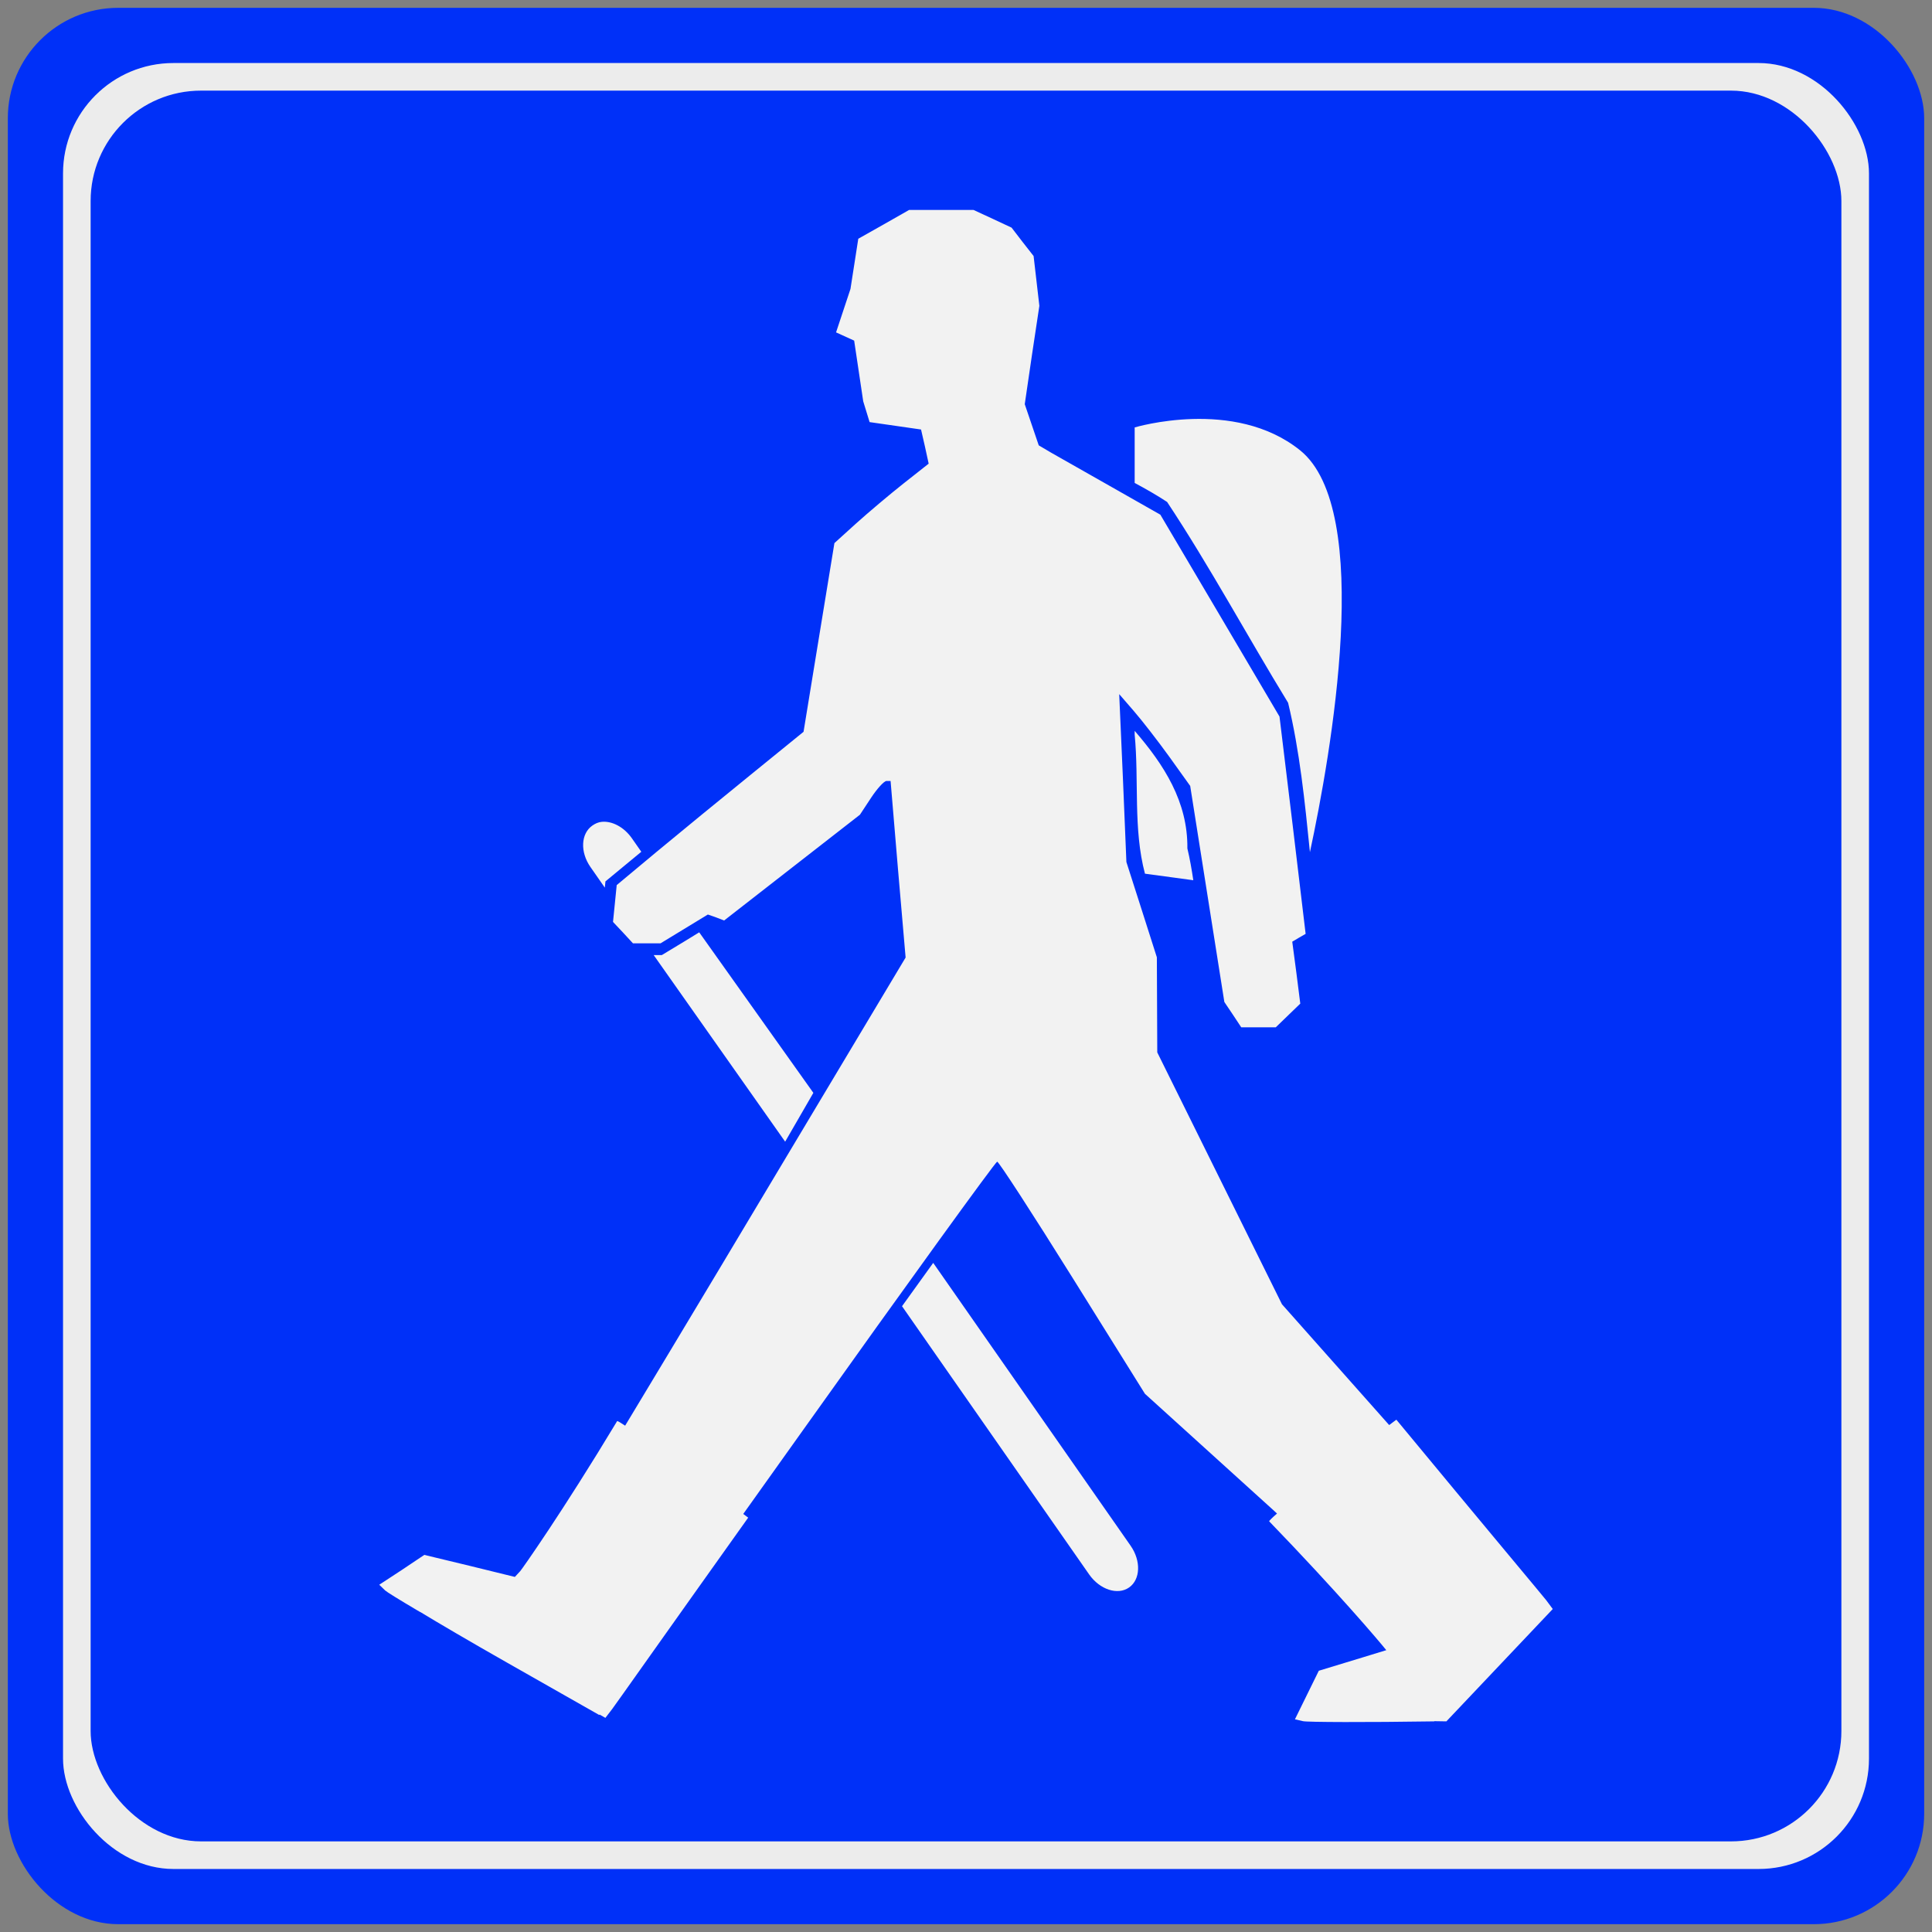
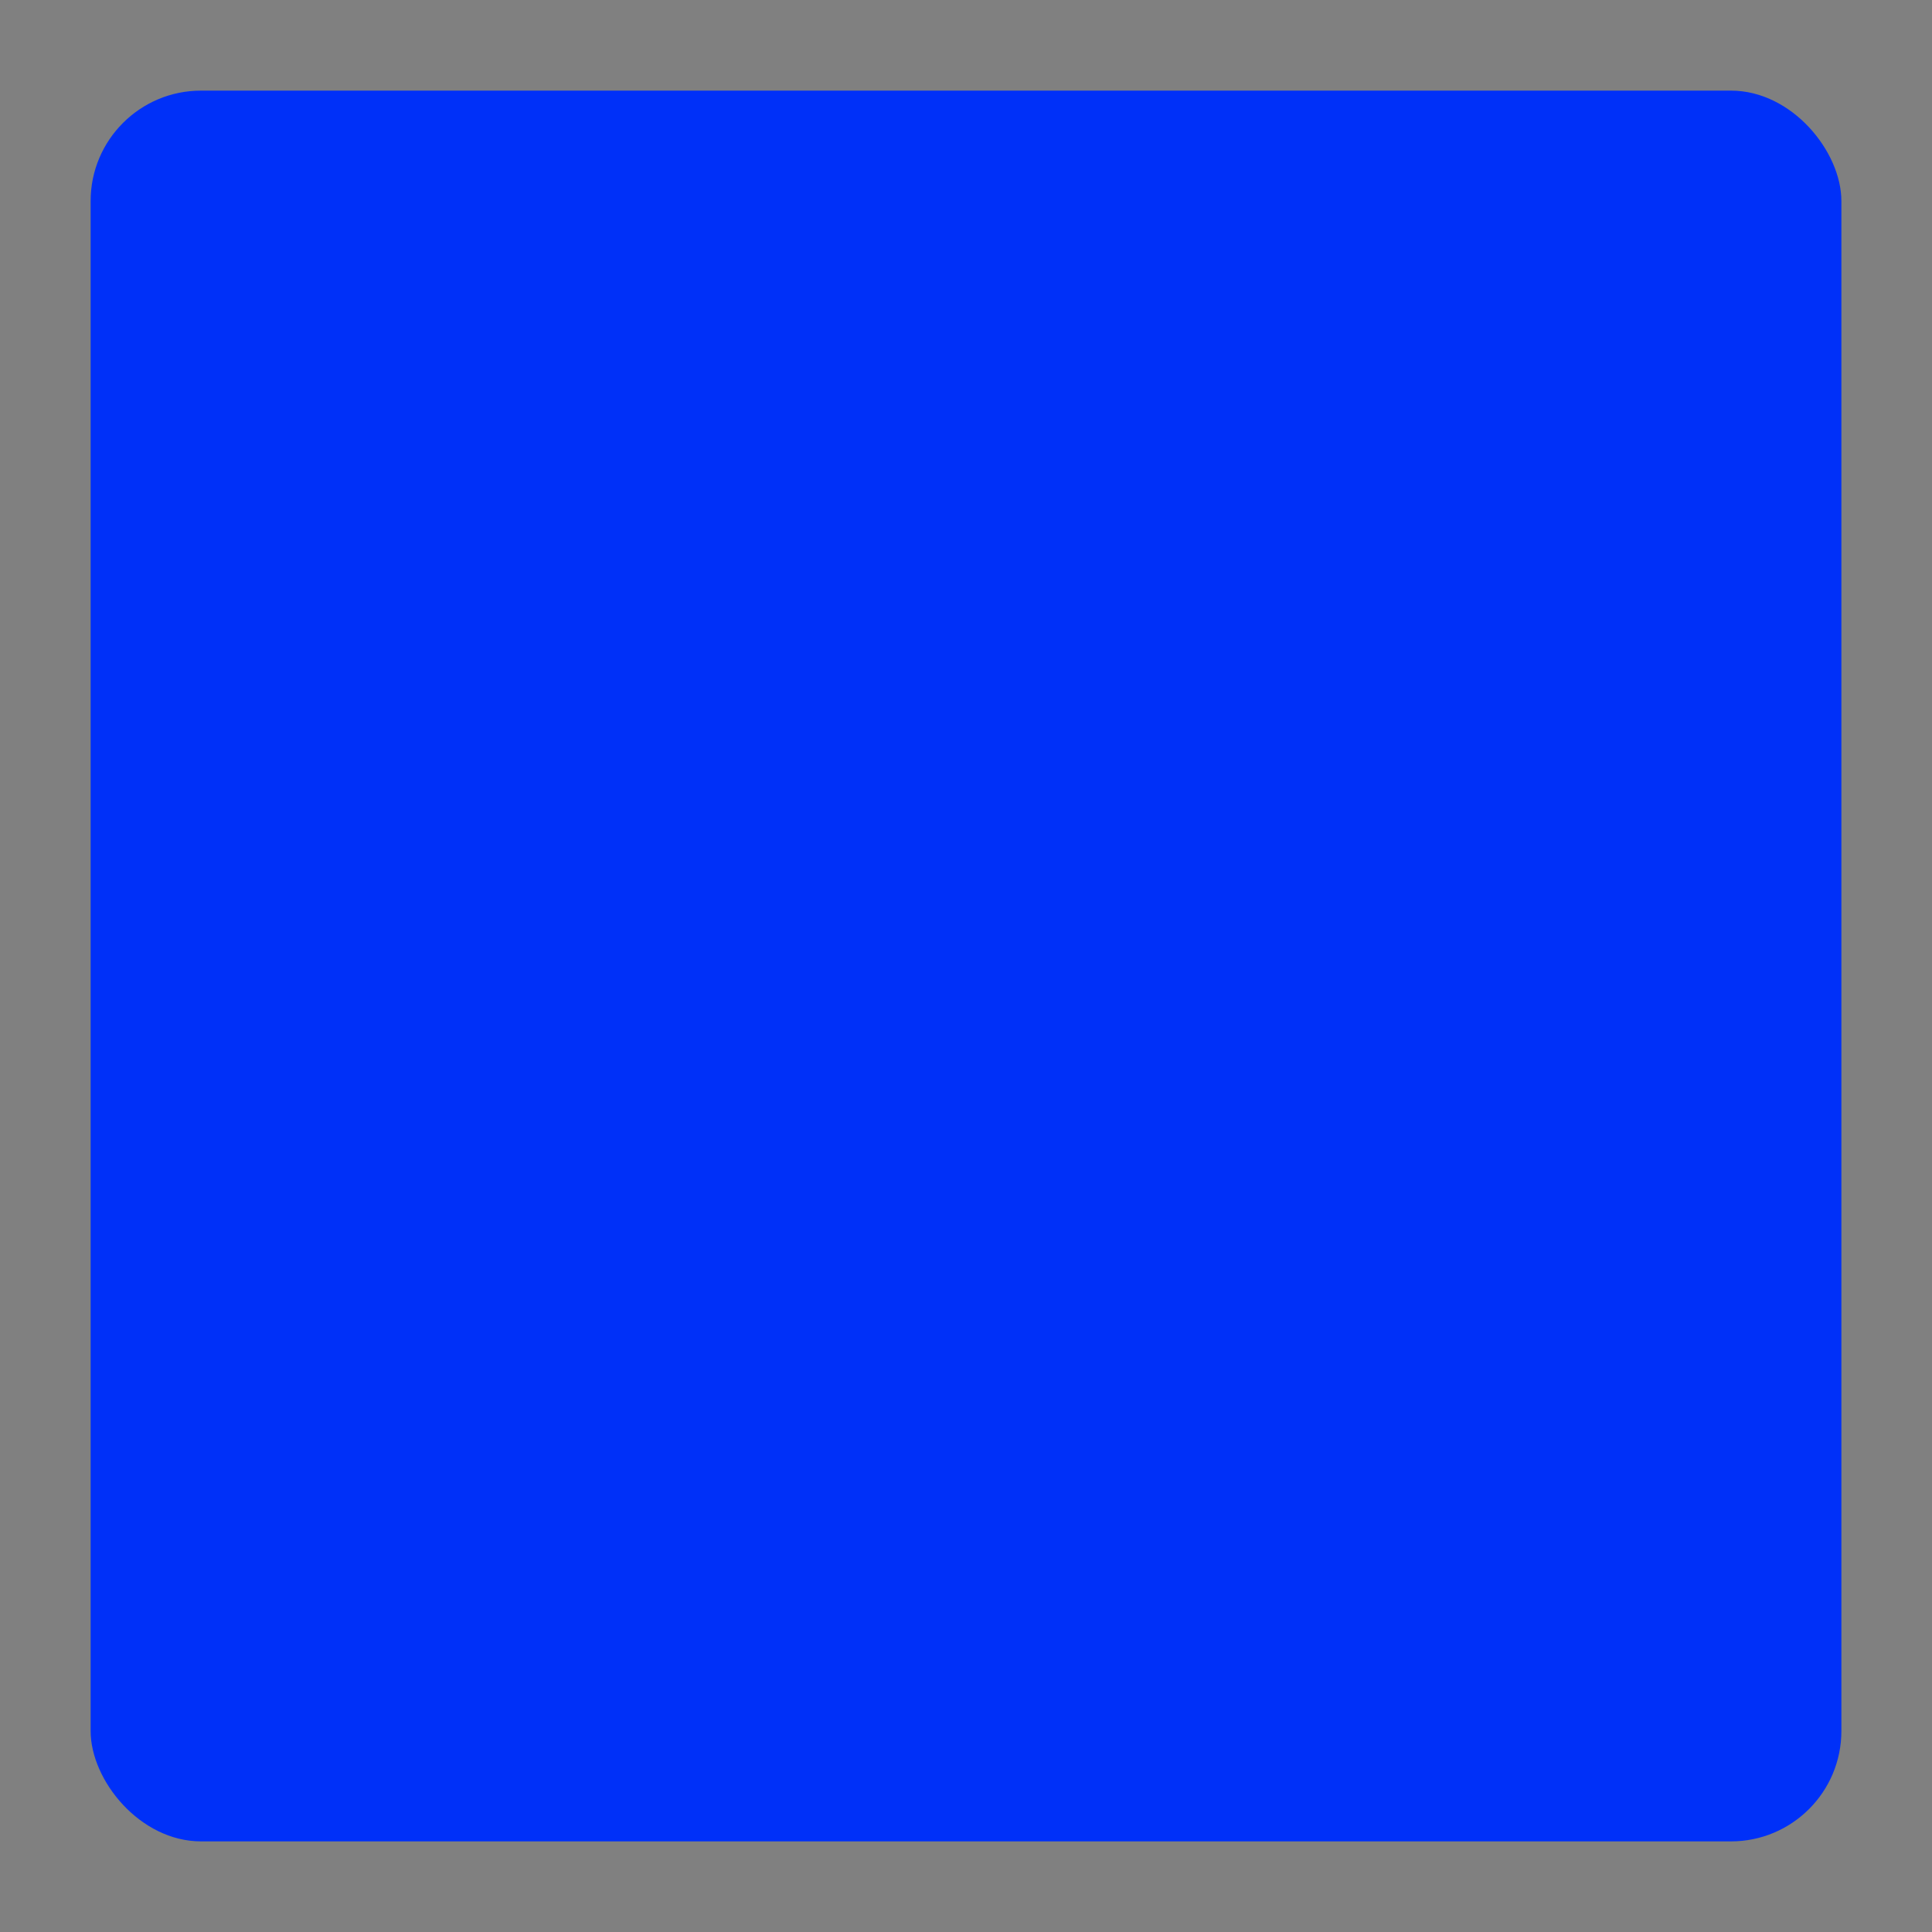
<svg xmlns="http://www.w3.org/2000/svg" xmlns:ns1="http://sodipodi.sourceforge.net/DTD/sodipodi-0.dtd" xmlns:ns2="http://www.inkscape.org/namespaces/inkscape" width="175" height="175" id="svg2" ns1:version="0.32" ns2:version="0.45.1" ns1:docbase="/home/ed/Desktop" ns1:docname="HIKING.SVG" version="1.0" ns2:output_extension="org.inkscape.output.svg.inkscape">
  <rect width="100%" height="100%" fill="#808080" stroke="none" />
  <defs id="defs4" />
  <ns1:namedview id="base" pagecolor="#ffffff" bordercolor="#666666" borderopacity="1.0" gridtolerance="10000" guidetolerance="10" objecttolerance="10" ns2:pageopacity="0.0" ns2:pageshadow="2" ns2:zoom="1.2368999" ns2:cx="287.00781" ns2:cy="92.974382" ns2:document-units="mm" ns2:current-layer="layer1" ns2:window-width="1272" ns2:window-height="935" ns2:window-x="158" ns2:window-y="47" width="162mm" height="162mm" units="mm" ns2:grid-points="true" showguides="true" ns2:guide-bbox="true">
    <ns1:guide orientation="vertical" position="-729.255" id="guide3318" />
    <ns1:guide orientation="vertical" position="-42.079" id="guide4528" />
    <ns1:guide orientation="vertical" position="-58.751" id="guide4530" />
    <ns1:guide orientation="vertical" position="220.429" id="guide6637" />
  </ns1:namedview>
  <g ns2:label="Layer 1" ns2:groupmode="layer" id="layer1" transform="translate(-284.382,-427.127)">
    <g id="g6691">
-       <rect ry="10" rx="10" y="427.836" x="285.091" height="173.583" width="173.583" id="rect6661" style="opacity:1;fill:#0030f8;fill-opacity:1;fill-rule:nonzero;stroke:#000000;stroke-width:1.417;stroke-linecap:round;stroke-linejoin:round;stroke-miterlimit:4;stroke-dasharray:none;stroke-opacity:0" />
-       <rect ry="10" rx="10" y="432.836" x="290.091" height="163.583" width="163.583" id="rect6659" style="opacity:1;fill:#ececec;fill-opacity:1;fill-rule:nonzero;stroke:#000000;stroke-width:1.417;stroke-linecap:round;stroke-linejoin:round;stroke-miterlimit:4;stroke-dasharray:none;stroke-opacity:0" />
      <rect ry="10" rx="10" y="435.336" x="292.591" height="158.583" width="158.583" id="rect4501" style="opacity:1;fill:#0030f8;fill-opacity:1;fill-rule:nonzero;stroke:#000000;stroke-width:1.417;stroke-linecap:round;stroke-linejoin:round;stroke-miterlimit:4;stroke-dasharray:none;stroke-opacity:0" />
-       <path d="M 338.884,501.569 C 338.572,501.6 338.296,501.726 338.036,501.908 C 336.998,502.632 336.911,504.294 337.867,505.664 L 339.166,507.529 L 339.223,506.964 L 342.471,504.28 L 341.624,503.066 C 340.907,502.038 339.818,501.474 338.884,501.569 z M 347.717,511.577 L 346.474,512.34 L 344.327,513.639 L 343.593,513.639 L 355.501,530.54 L 358.056,526.118 L 347.717,511.577 z M 368.912,541.518 C 368.148,542.575 366.959,544.232 366.087,545.444 L 383.035,569.737 C 383.991,571.108 385.613,571.647 386.651,570.923 C 387.689,570.199 387.748,568.509 386.792,567.138 L 368.912,541.518 z M 392.414,465.08 C 389.415,465.165 387.16,465.843 387.16,465.843 L 387.16,470.871 C 388.177,471.417 389.167,471.979 390.098,472.594 C 393.972,478.441 397.372,484.763 401.058,490.786 C 402.11,495.161 402.574,499.742 403.035,504.316 C 404.937,495.461 408.875,473.303 402.131,467.905 C 399.137,465.509 395.413,464.996 392.414,465.08 z M 387.16,493.328 L 387.16,493.667 C 387.562,497.848 387.015,502.204 388.092,506.265 L 392.471,506.858 C 392.326,505.883 392.16,504.92 391.934,503.977 C 391.984,499.75 389.818,496.401 387.16,493.328 z M 366.729,446.144 L 364.436,447.449 L 362.125,448.753 L 361.771,451.027 L 361.417,453.301 L 360.112,457.234 L 361.752,457.98 L 362.572,463.478 L 363.15,465.361 L 365.48,465.696 L 367.81,466.032 L 368.164,467.579 L 368.5,469.126 L 366.207,470.934 C 364.944,471.933 363.025,473.554 361.939,474.531 L 359.963,476.321 L 358.565,484.857 L 357.167,493.413 L 352.396,497.29 C 349.776,499.419 345.968,502.532 343.934,504.223 L 340.243,507.299 L 340.075,508.976 L 339.908,510.635 L 340.821,511.604 L 341.716,512.574 L 342.964,512.574 L 344.213,512.574 L 346.357,511.269 L 348.5,509.964 L 349.246,510.225 L 349.973,510.505 L 356.123,505.715 L 362.274,500.924 L 363.281,499.396 C 363.835,498.553 364.465,497.867 364.679,497.867 L 365.051,497.867 L 365.722,505.864 L 366.412,513.86 L 349.432,542.247 C 346.188,547.672 343.631,551.9 341.007,556.264 C 340.591,555.984 340.296,555.812 340.28,555.854 C 335.327,564.083 331.66,569.27 331.502,569.442 L 331.017,569.964 L 326.916,568.957 L 322.816,567.969 L 320.784,569.33 L 318.734,570.672 L 319.274,571.194 C 319.411,571.325 320.53,572.018 322.163,572.983 C 322.262,573.045 322.263,573.038 322.387,573.114 C 322.431,573.139 322.455,573.143 322.499,573.169 C 323.966,574.065 326.954,575.821 330.327,577.736 L 338.659,582.47 L 338.696,582.433 L 339.218,582.731 L 339.833,581.93 C 340.087,581.603 344.765,574.963 352.153,564.595 C 352.161,564.599 351.784,564.322 351.706,564.26 C 354.134,560.854 354.206,560.758 357.074,556.73 C 366.622,543.317 374.562,532.349 374.706,532.35 C 374.851,532.35 377.919,537.078 381.528,542.862 L 388.089,553.375 L 399.813,563.999 L 400.055,564.223 C 399.615,564.604 399.307,564.903 399.347,564.931 C 405.516,571.317 409.295,575.779 409.952,576.599 L 407.883,577.233 L 403.839,578.463 L 402.758,580.662 L 401.677,582.862 L 402.403,583.03 C 402.801,583.125 408.154,583.141 414.295,583.048 L 414.295,583.03 L 415.395,583.048 L 425.031,572.871 L 424.435,572.07 C 424.184,571.74 418.977,565.536 410.865,555.723 C 410.873,555.713 410.381,556.082 410.213,556.208 L 400.502,545.267 L 394.855,533.86 L 389.207,522.452 L 389.189,518.147 L 389.17,513.841 L 387.791,509.517 L 386.411,505.211 L 386.095,497.607 L 385.759,490.002 L 387.082,491.53 C 387.809,492.367 389.262,494.237 390.307,495.687 L 392.189,498.315 L 393.736,508.1 L 395.283,517.886 L 396.048,519.023 L 396.812,520.178 L 398.377,520.178 L 399.943,520.178 L 401.061,519.097 L 402.161,518.035 L 401.807,515.239 L 401.434,512.425 L 402.031,512.07 L 402.646,511.716 L 401.472,501.875 L 400.279,492.033 L 394.892,482.9 L 389.487,473.748 L 385.125,471.269 C 382.723,469.902 380.233,468.499 379.608,468.138 L 378.471,467.467 L 377.838,465.603 L 377.204,463.739 L 377.856,459.285 L 378.527,454.83 L 378.266,452.574 L 378.005,450.319 L 376.999,449.033 L 376.011,447.747 L 374.296,446.945 L 372.563,446.144 L 369.655,446.144 L 366.729,446.144 z " style="fill:#f2f2f2;fill-opacity:1;fill-rule:nonzero;stroke:none;stroke-width:1.417;stroke-linecap:round;stroke-linejoin:round;stroke-miterlimit:4;stroke-opacity:1" id="path5662" />
    </g>
  </g>
</svg>